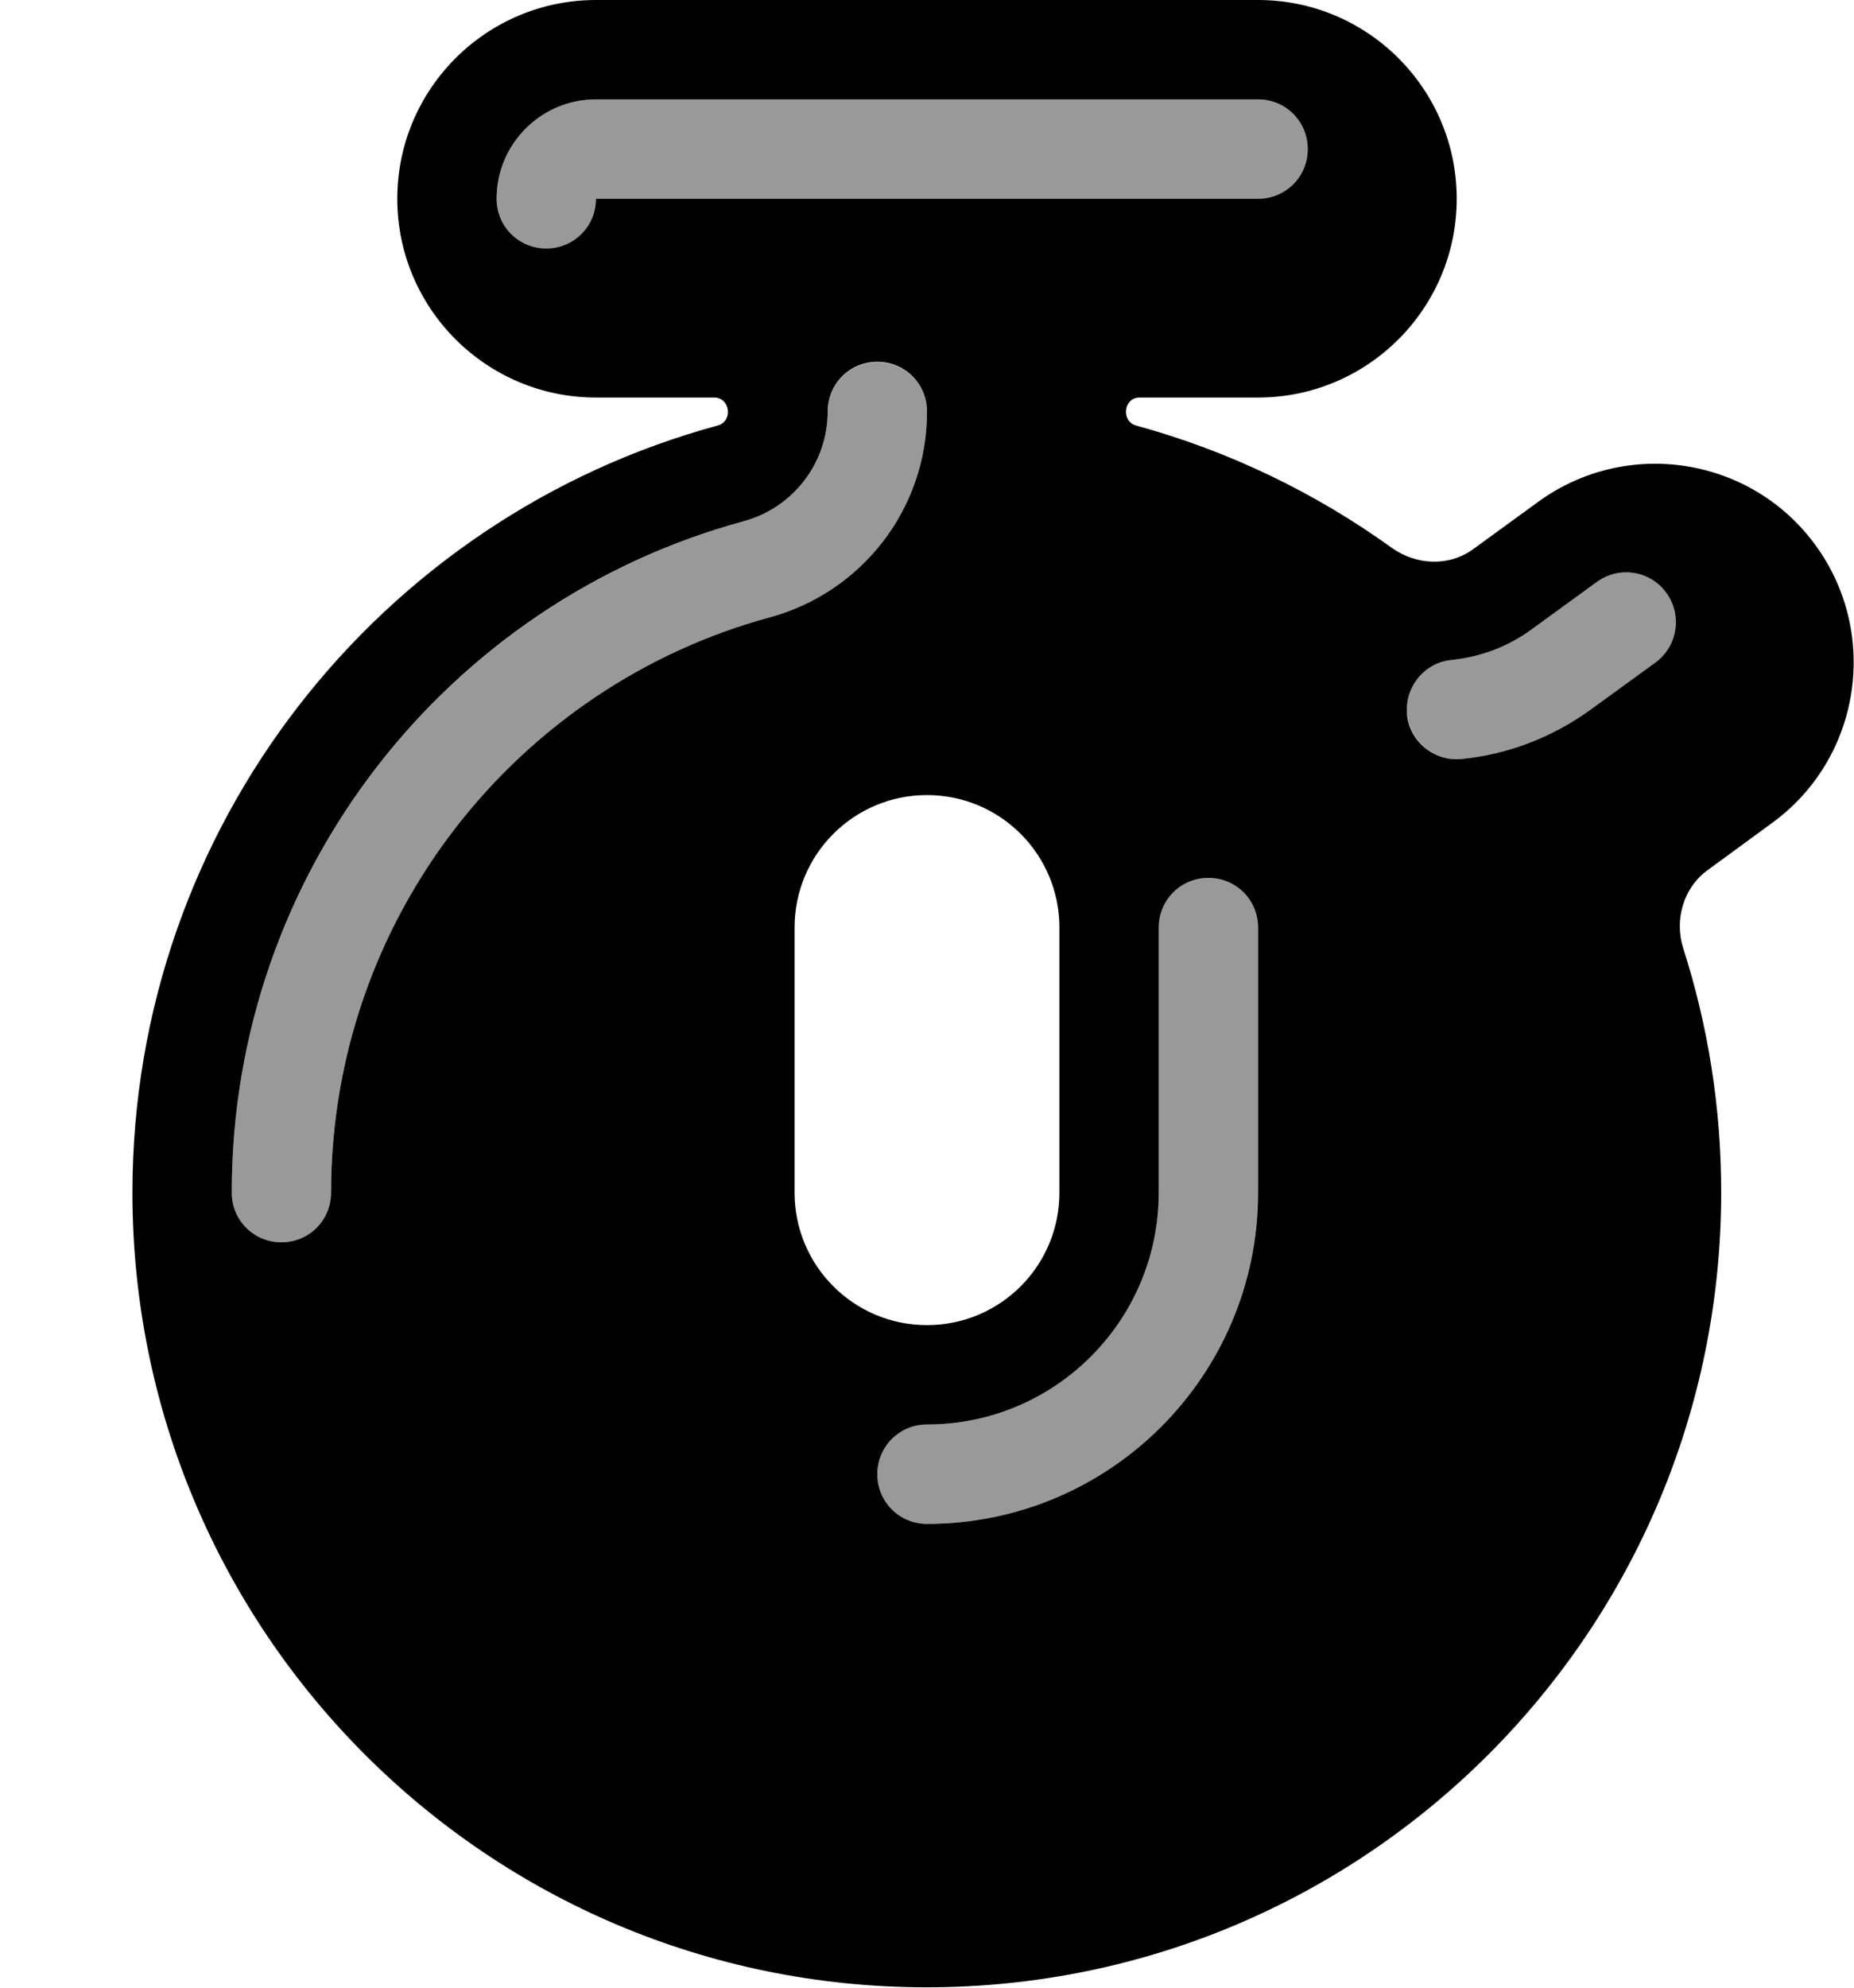
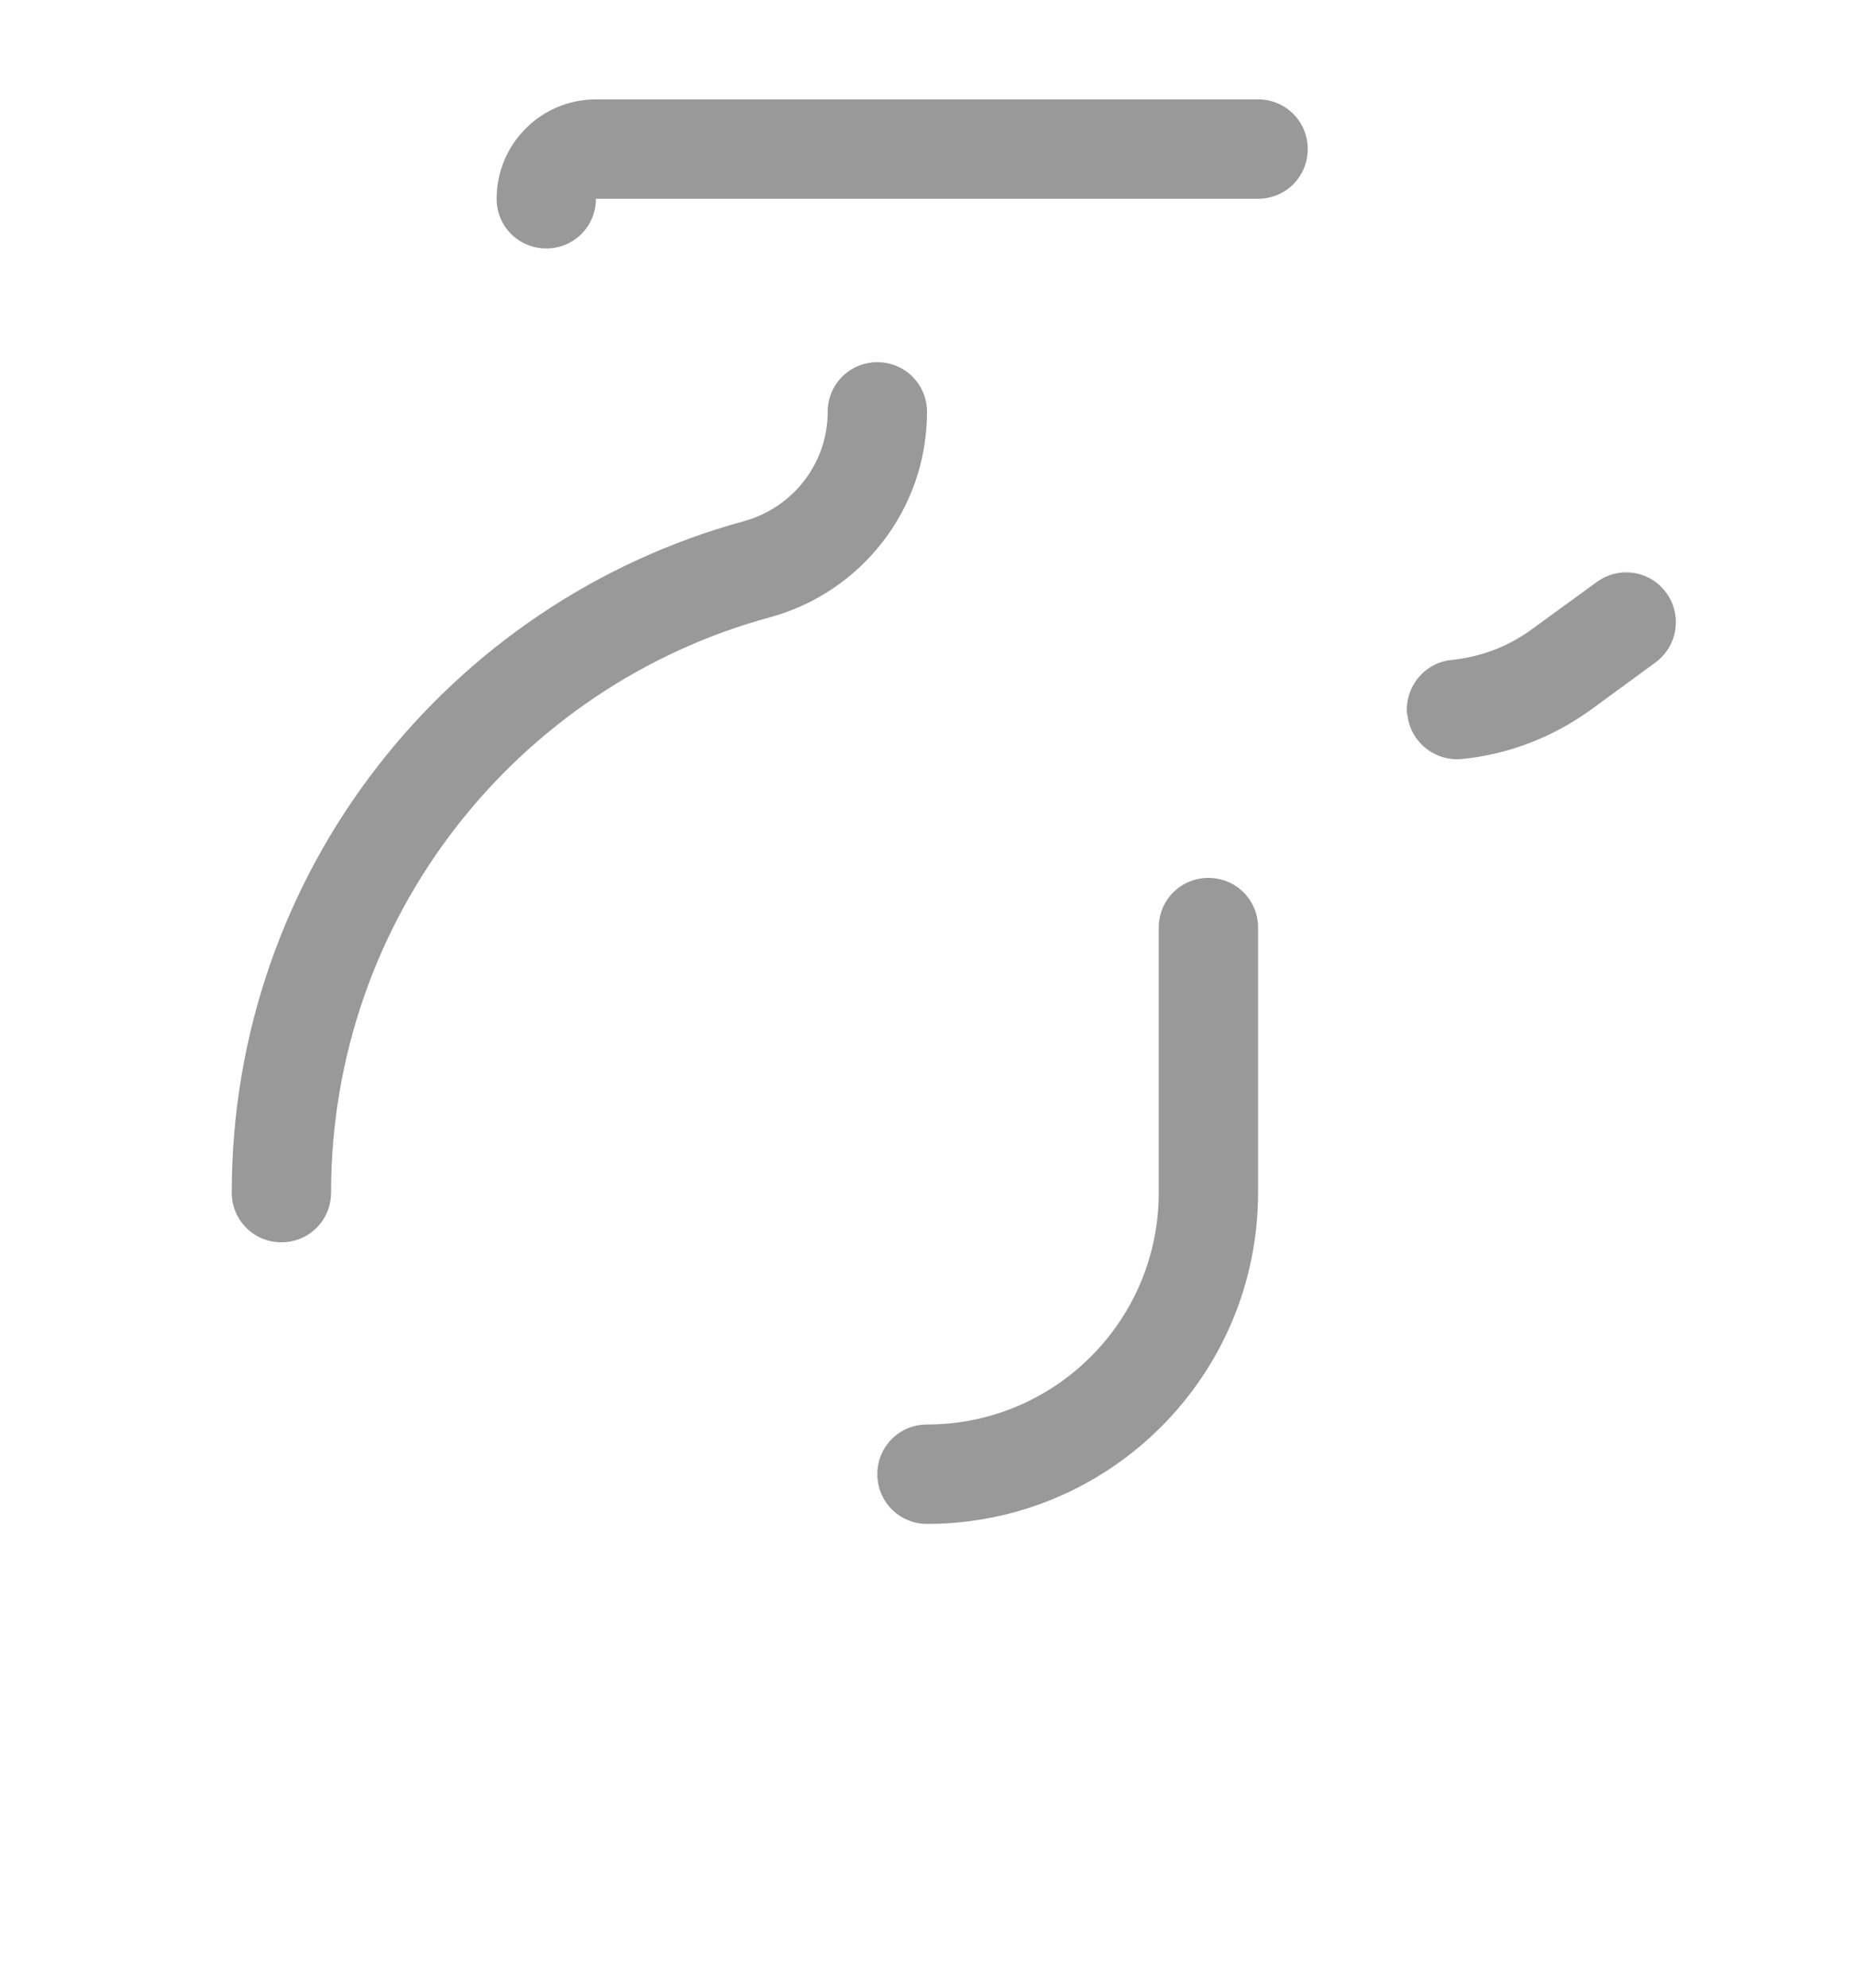
<svg xmlns="http://www.w3.org/2000/svg" viewBox="0 0 504 540">
  <path style="fill:currentColor;opacity:.4" d="M63 324c0 7.5 6 13.5 13.5 13.5S90 331.5 90 324c0-74.6 50.5-137.6 119.3-156.3 24.7-6.7 42.7-29.2 42.7-55.8 0-7.5-6-13.5-13.5-13.5s-13.5 6-13.5 13.5C225 126 215.4 138 202.2 141.6 122 163.5 63 236.9 63 324zM135 54c0 7.5 6 13.5 13.5 13.5S162 61.5 162 54l180 0c7.5 0 13.5-6 13.5-13.5S349.5 27 342 27L162 27c-14.9 0-27 12.1-27 27zM238.5 400.5c0 7.5 6 13.5 13.5 13.5 49.7 0 90-40.3 90-90l0-72c0-7.5-6-13.5-13.5-13.5S315 244.5 315 252l0 72c0 34.8-28.2 63-63 63-7.5 0-13.5 6-13.5 13.5zM382.6 194.1c.7 7.4 7.4 12.8 14.8 12.1 12.2-1.2 24.3-5.6 35.1-13.4L450 180c6-4.4 7.4-12.8 3-18.9s-12.8-7.4-18.9-3l-17.6 12.8c-6.8 5-14.3 7.6-21.9 8.4-7.4 .7-12.8 7.4-12.1 14.8z" />
-   <path style="fill:currentColor;opacity:1" d="M108 54c0-29.8 24.2-54 54-54L342 0c29.8 0 54 24.2 54 54s-24.2 54-54 54l-32.2 0c-4.4 0-5.1 6.4-1 7.6 25.3 6.9 48.8 18.3 69.5 33.2 6.7 4.8 15.7 5.2 22.3 .3l17.6-12.8c24.1-17.5 57.9-12.2 75.4 11.9s12.2 57.9-11.9 75.4l-17.5 12.8c-6.6 4.8-9.1 13.5-6.6 21.3 6.7 20.9 10.3 43.1 10.3 66.2 0 119.3-96.7 216-216 216S36 443.3 36 324c0-99.6 67.4-183.5 159.1-208.4 4.2-1.1 3.5-7.6-1-7.6L162 108c-29.8 0-54-24.2-54-54zM252 216c-19.9 0-36 16.1-36 36l0 72c0 19.9 16.1 36 36 36s36-16.1 36-36l0-72c0-19.9-16.1-36-36-36zM162 27c-14.9 0-27 12.1-27 27 0 7.5 6 13.5 13.5 13.5S162 61.5 162 54l180 0c7.5 0 13.5-6 13.5-13.5S349.5 27 342 27L162 27zm90 84.8c0-7.5-6-13.5-13.5-13.5s-13.5 6-13.5 13.5c0 14.2-9.6 26.2-22.8 29.8-80.3 21.8-139.2 95.3-139.2 182.4 0 7.5 6 13.5 13.5 13.5S90 331.5 90 324c0-74.6 50.5-137.6 119.3-156.3 24.7-6.7 42.7-29.2 42.7-55.8zM450 180c6-4.4 7.4-12.8 3-18.9s-12.8-7.4-18.9-3l-17.6 12.8c-6.8 5-14.3 7.6-21.9 8.4-7.4 .7-12.8 7.4-12.1 14.8s7.4 12.8 14.8 12.1c12.2-1.2 24.3-5.6 35.1-13.4L450 180zM342 252c0-7.5-6-13.5-13.5-13.5S315 244.5 315 252l0 72c0 34.8-28.2 63-63 63-7.5 0-13.5 6-13.5 13.5s6 13.5 13.5 13.5c49.7 0 90-40.3 90-90l0-72z" />
</svg>